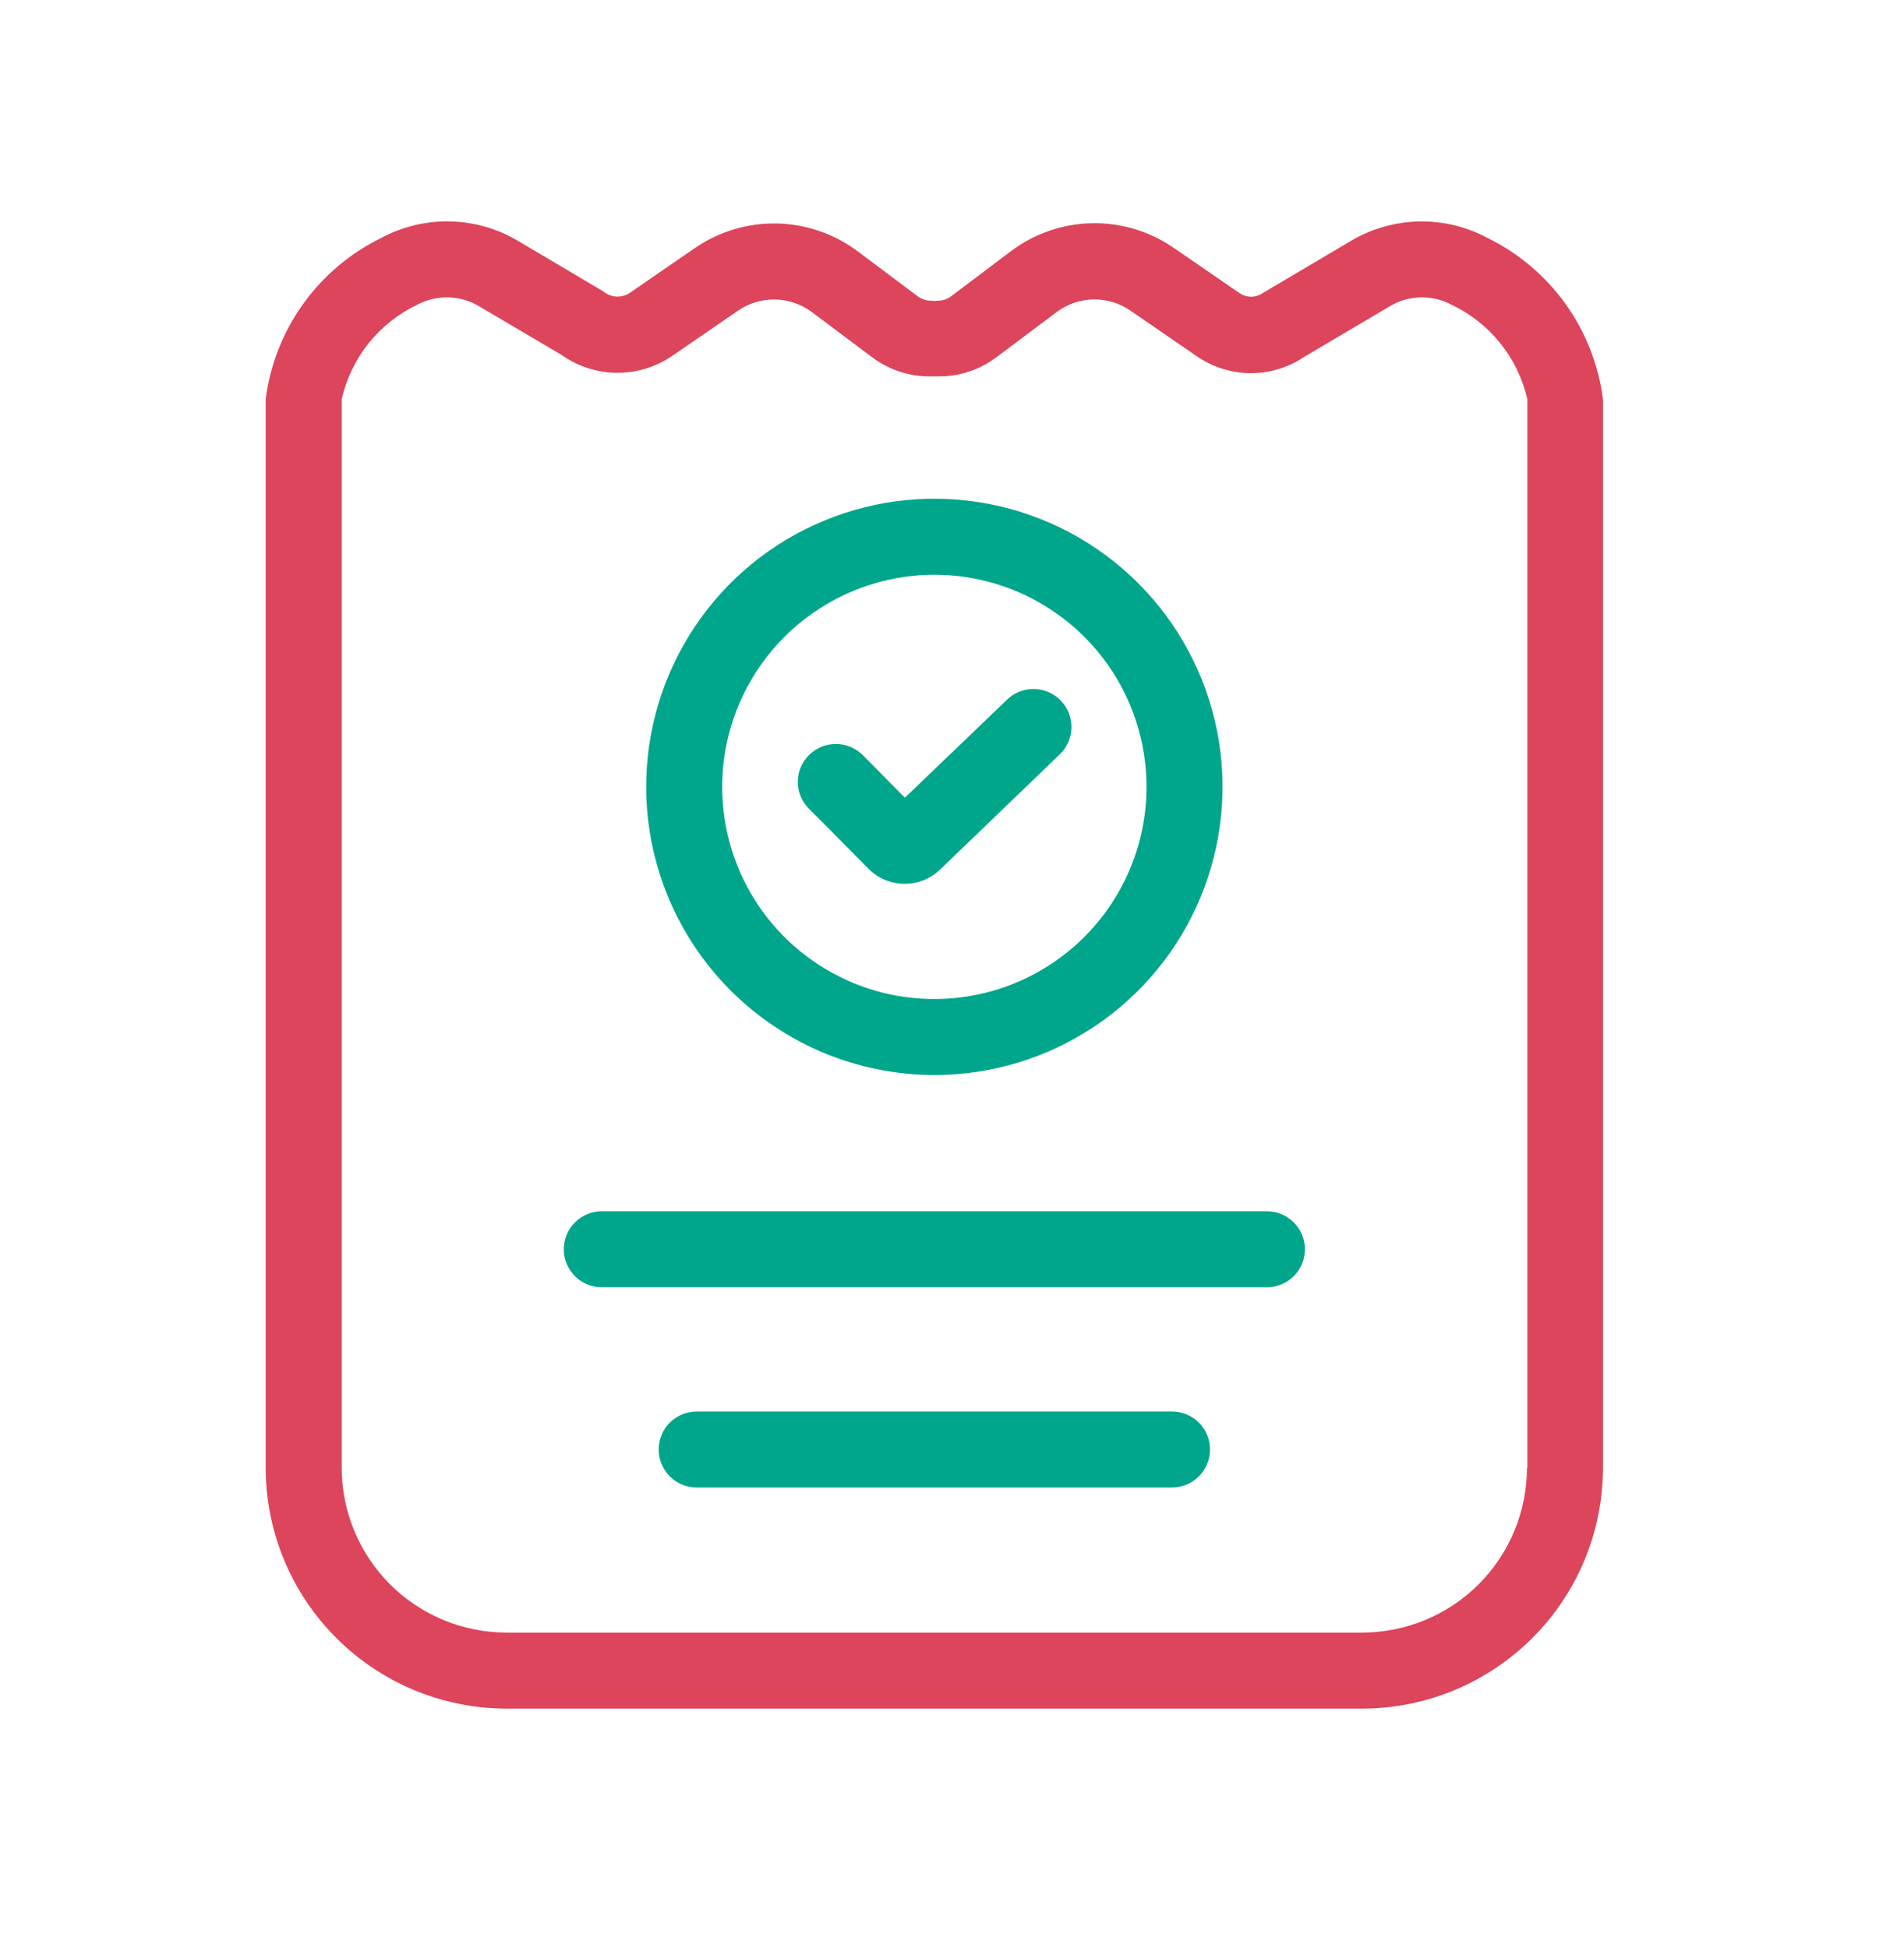
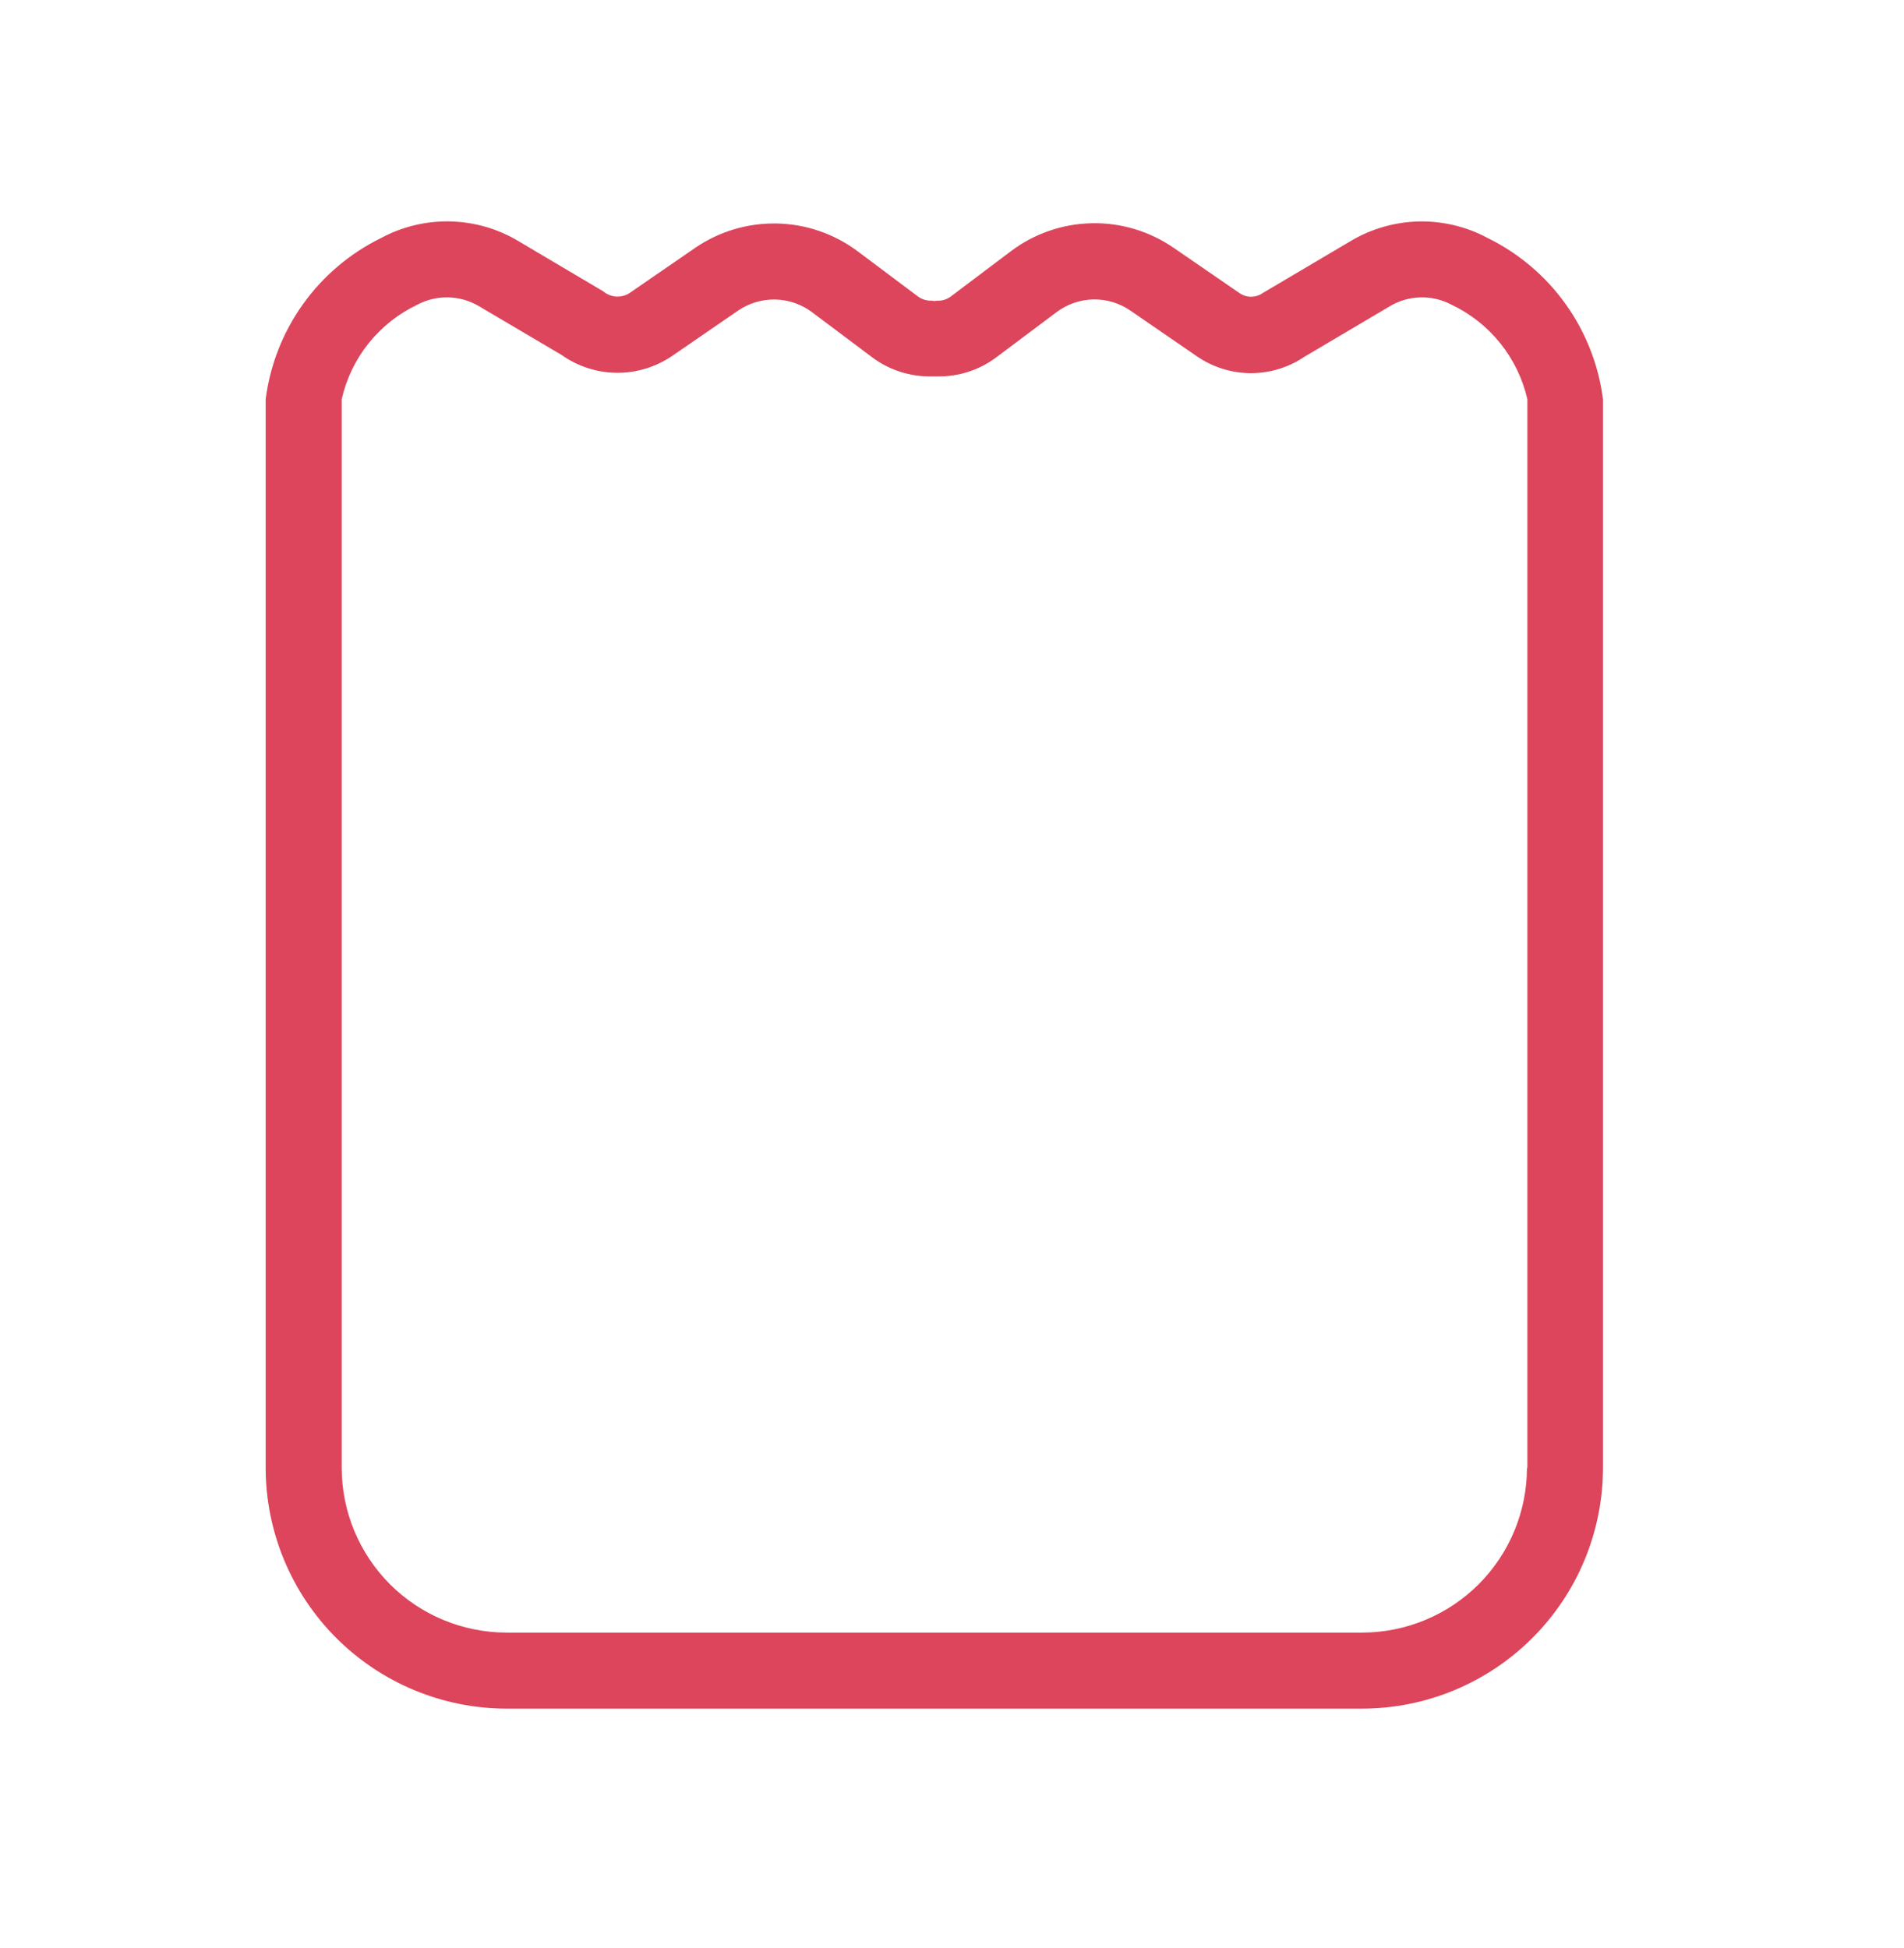
<svg xmlns="http://www.w3.org/2000/svg" width="43" height="44" viewBox="0 0 43 44" fill="none">
  <path d="M33.594 5.374C33.117 5.118 32.581 4.99 32.04 5.002C31.498 5.015 30.969 5.167 30.504 5.444L28.517 6.619C28.44 6.673 28.348 6.702 28.254 6.702C28.161 6.702 28.069 6.673 27.992 6.619L26.504 5.596C25.961 5.222 25.314 5.028 24.655 5.042C23.996 5.056 23.358 5.276 22.831 5.673L21.465 6.703C21.376 6.766 21.269 6.797 21.16 6.792C21.14 6.794 21.121 6.796 21.102 6.8C21.083 6.796 21.064 6.793 21.044 6.791C20.934 6.796 20.826 6.764 20.736 6.7L19.37 5.676C18.842 5.281 18.204 5.061 17.546 5.048C16.887 5.034 16.241 5.227 15.697 5.6L14.21 6.624C14.12 6.68 14.015 6.705 13.909 6.698C13.804 6.69 13.704 6.649 13.623 6.58L11.705 5.444C11.239 5.165 10.708 5.013 10.165 5.001C9.622 4.989 9.086 5.118 8.608 5.375C7.906 5.719 7.3 6.231 6.845 6.867C6.39 7.502 6.099 8.241 6 9.016V33.153C6.002 34.595 6.575 35.977 7.595 36.996C8.614 38.015 9.996 38.589 11.437 38.591H30.765C32.206 38.589 33.588 38.015 34.607 36.996C35.627 35.977 36.2 34.595 36.202 33.153V9.016C36.102 8.241 35.812 7.502 35.357 6.866C34.902 6.231 34.296 5.718 33.594 5.374ZM34.485 33.153C34.484 34.14 34.091 35.085 33.394 35.783C32.696 36.48 31.751 36.872 30.765 36.874H11.437C10.451 36.872 9.505 36.48 8.808 35.783C8.111 35.085 7.718 34.14 7.717 33.153V9.016C7.822 8.554 8.03 8.122 8.326 7.752C8.622 7.383 8.998 7.085 9.426 6.881C9.643 6.767 9.886 6.71 10.131 6.717C10.377 6.724 10.616 6.794 10.826 6.921L12.686 8.019C13.05 8.277 13.484 8.416 13.93 8.42C14.376 8.423 14.812 8.29 15.18 8.039L16.668 7.016C16.915 6.847 17.209 6.759 17.508 6.765C17.807 6.771 18.097 6.87 18.337 7.05L19.701 8.073C20.085 8.359 20.552 8.509 21.03 8.501H21.168C21.646 8.51 22.113 8.36 22.496 8.074L23.86 7.051C24.099 6.87 24.39 6.77 24.69 6.763C24.989 6.757 25.284 6.846 25.53 7.016L27.018 8.039C27.375 8.288 27.799 8.424 28.235 8.428C28.67 8.431 29.096 8.303 29.457 8.059L31.379 6.922C31.589 6.795 31.828 6.724 32.073 6.717C32.318 6.71 32.56 6.766 32.777 6.88C33.206 7.083 33.584 7.381 33.881 7.751C34.178 8.121 34.388 8.553 34.494 9.016V33.153H34.485Z" fill="#DC455B" />
-   <path d="M28.612 27.357H13.591C13.364 27.357 13.145 27.448 12.984 27.609C12.823 27.77 12.733 27.988 12.733 28.216C12.733 28.444 12.823 28.662 12.984 28.823C13.145 28.984 13.364 29.074 13.591 29.074H28.612C28.839 29.074 29.058 28.984 29.219 28.823C29.38 28.662 29.47 28.444 29.47 28.216C29.47 27.988 29.38 27.77 29.219 27.609C29.058 27.448 28.839 27.357 28.612 27.357ZM26.469 31.88H15.734C15.507 31.88 15.288 31.97 15.127 32.131C14.966 32.292 14.876 32.511 14.876 32.738C14.876 32.966 14.966 33.184 15.127 33.345C15.288 33.506 15.507 33.597 15.734 33.597H26.469C26.697 33.597 26.915 33.506 27.076 33.345C27.237 33.184 27.327 32.966 27.327 32.738C27.327 32.511 27.237 32.292 27.076 32.131C26.915 31.97 26.697 31.88 26.469 31.88ZM18.55 18.547L19.615 19.623C19.828 19.837 20.116 19.958 20.418 19.962C20.719 19.965 21.01 19.851 21.229 19.642L23.916 17.055C24.001 16.978 24.07 16.885 24.118 16.78C24.167 16.676 24.194 16.563 24.197 16.448C24.201 16.334 24.182 16.219 24.141 16.112C24.1 16.005 24.038 15.907 23.958 15.824C23.878 15.741 23.783 15.675 23.677 15.63C23.571 15.585 23.458 15.562 23.343 15.561C23.228 15.561 23.114 15.583 23.008 15.627C22.902 15.672 22.806 15.737 22.726 15.819L20.436 18.017L19.767 17.34L19.488 17.058C19.327 16.896 19.11 16.804 18.882 16.803C18.654 16.801 18.435 16.891 18.273 17.051C18.111 17.211 18.019 17.429 18.018 17.657C18.017 17.884 18.106 18.103 18.266 18.265L18.55 18.547Z" fill="#00A68B" />
-   <path d="M21.101 24.281C22.389 24.281 23.647 23.899 24.717 23.184C25.788 22.469 26.622 21.453 27.114 20.263C27.607 19.074 27.736 17.765 27.485 16.503C27.234 15.24 26.614 14.081 25.704 13.171C24.793 12.26 23.634 11.64 22.371 11.389C21.109 11.138 19.8 11.267 18.611 11.76C17.421 12.252 16.405 13.086 15.69 14.157C14.975 15.227 14.593 16.485 14.593 17.773C14.595 19.498 15.281 21.152 16.502 22.373C17.722 23.593 19.376 24.279 21.101 24.281ZM21.101 12.981C22.049 12.981 22.976 13.262 23.763 13.789C24.551 14.315 25.166 15.063 25.528 15.939C25.891 16.815 25.986 17.778 25.801 18.707C25.616 19.637 25.16 20.491 24.489 21.161C23.819 21.831 22.966 22.287 22.036 22.472C21.107 22.657 20.143 22.562 19.268 22.2C18.392 21.837 17.644 21.223 17.117 20.435C16.591 19.647 16.31 18.72 16.31 17.773C16.311 16.502 16.817 15.284 17.715 14.386C18.613 13.488 19.831 12.983 21.101 12.981Z" fill="#00A68B" />
</svg>